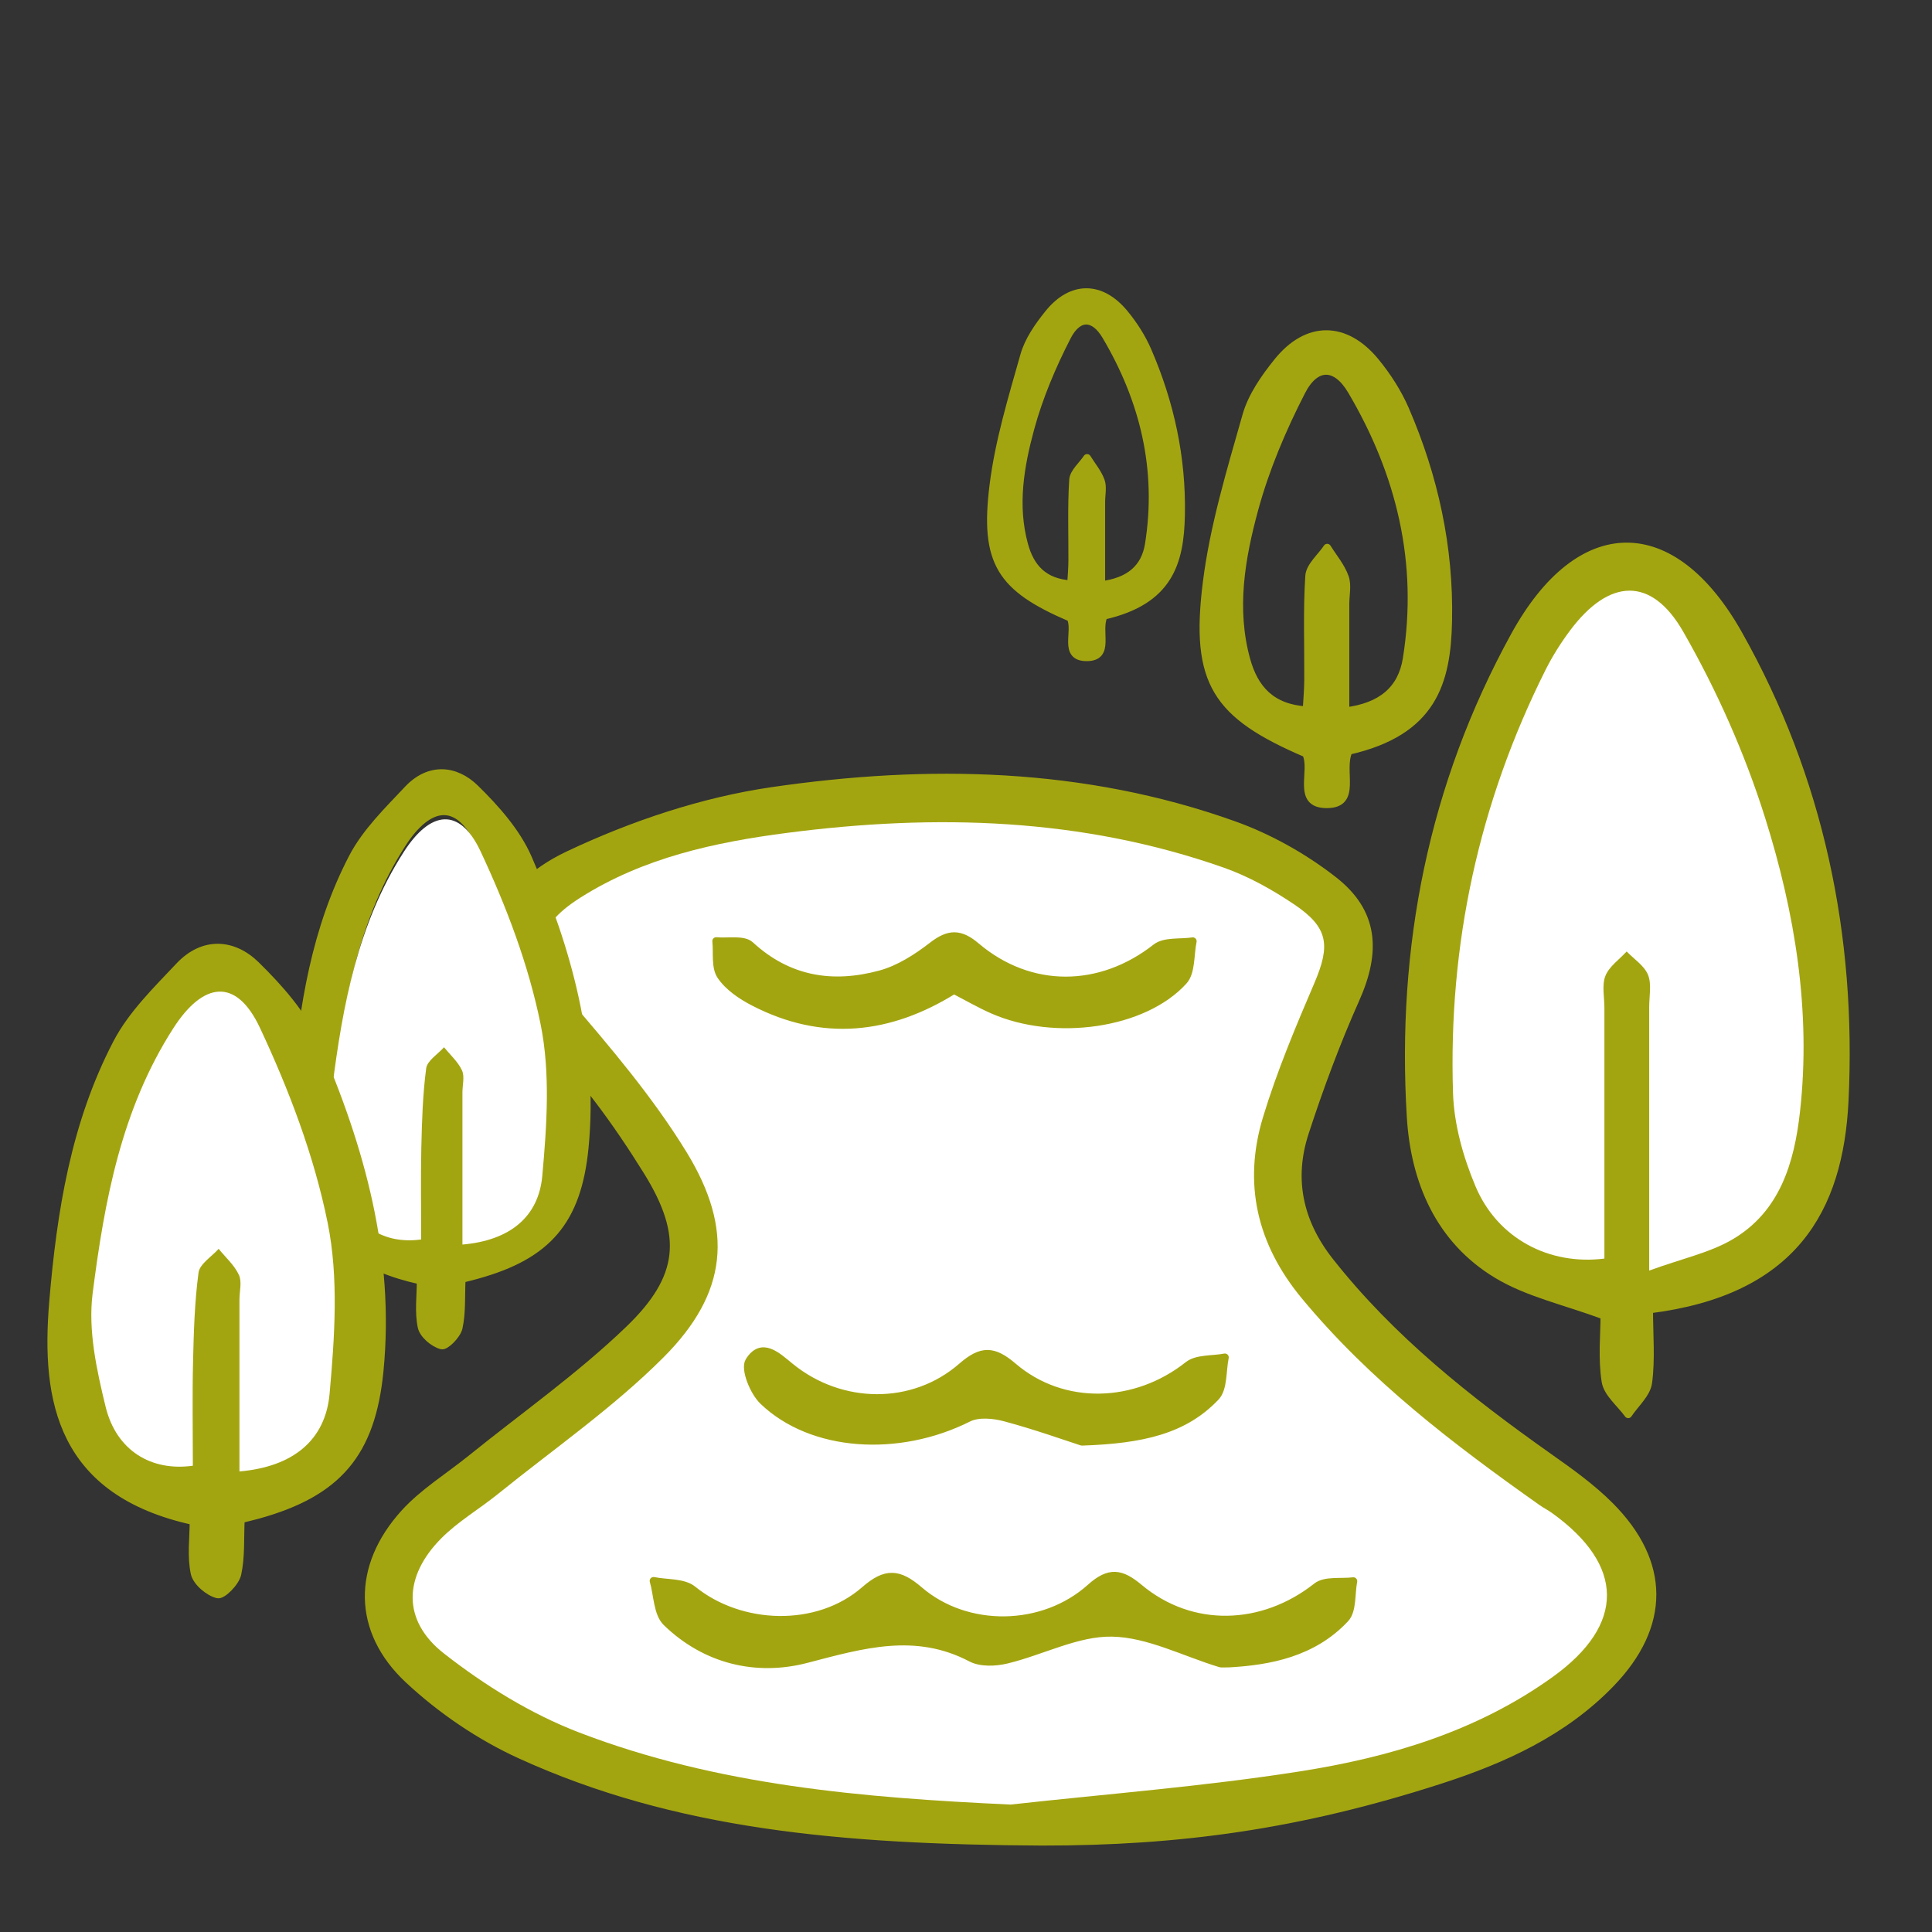
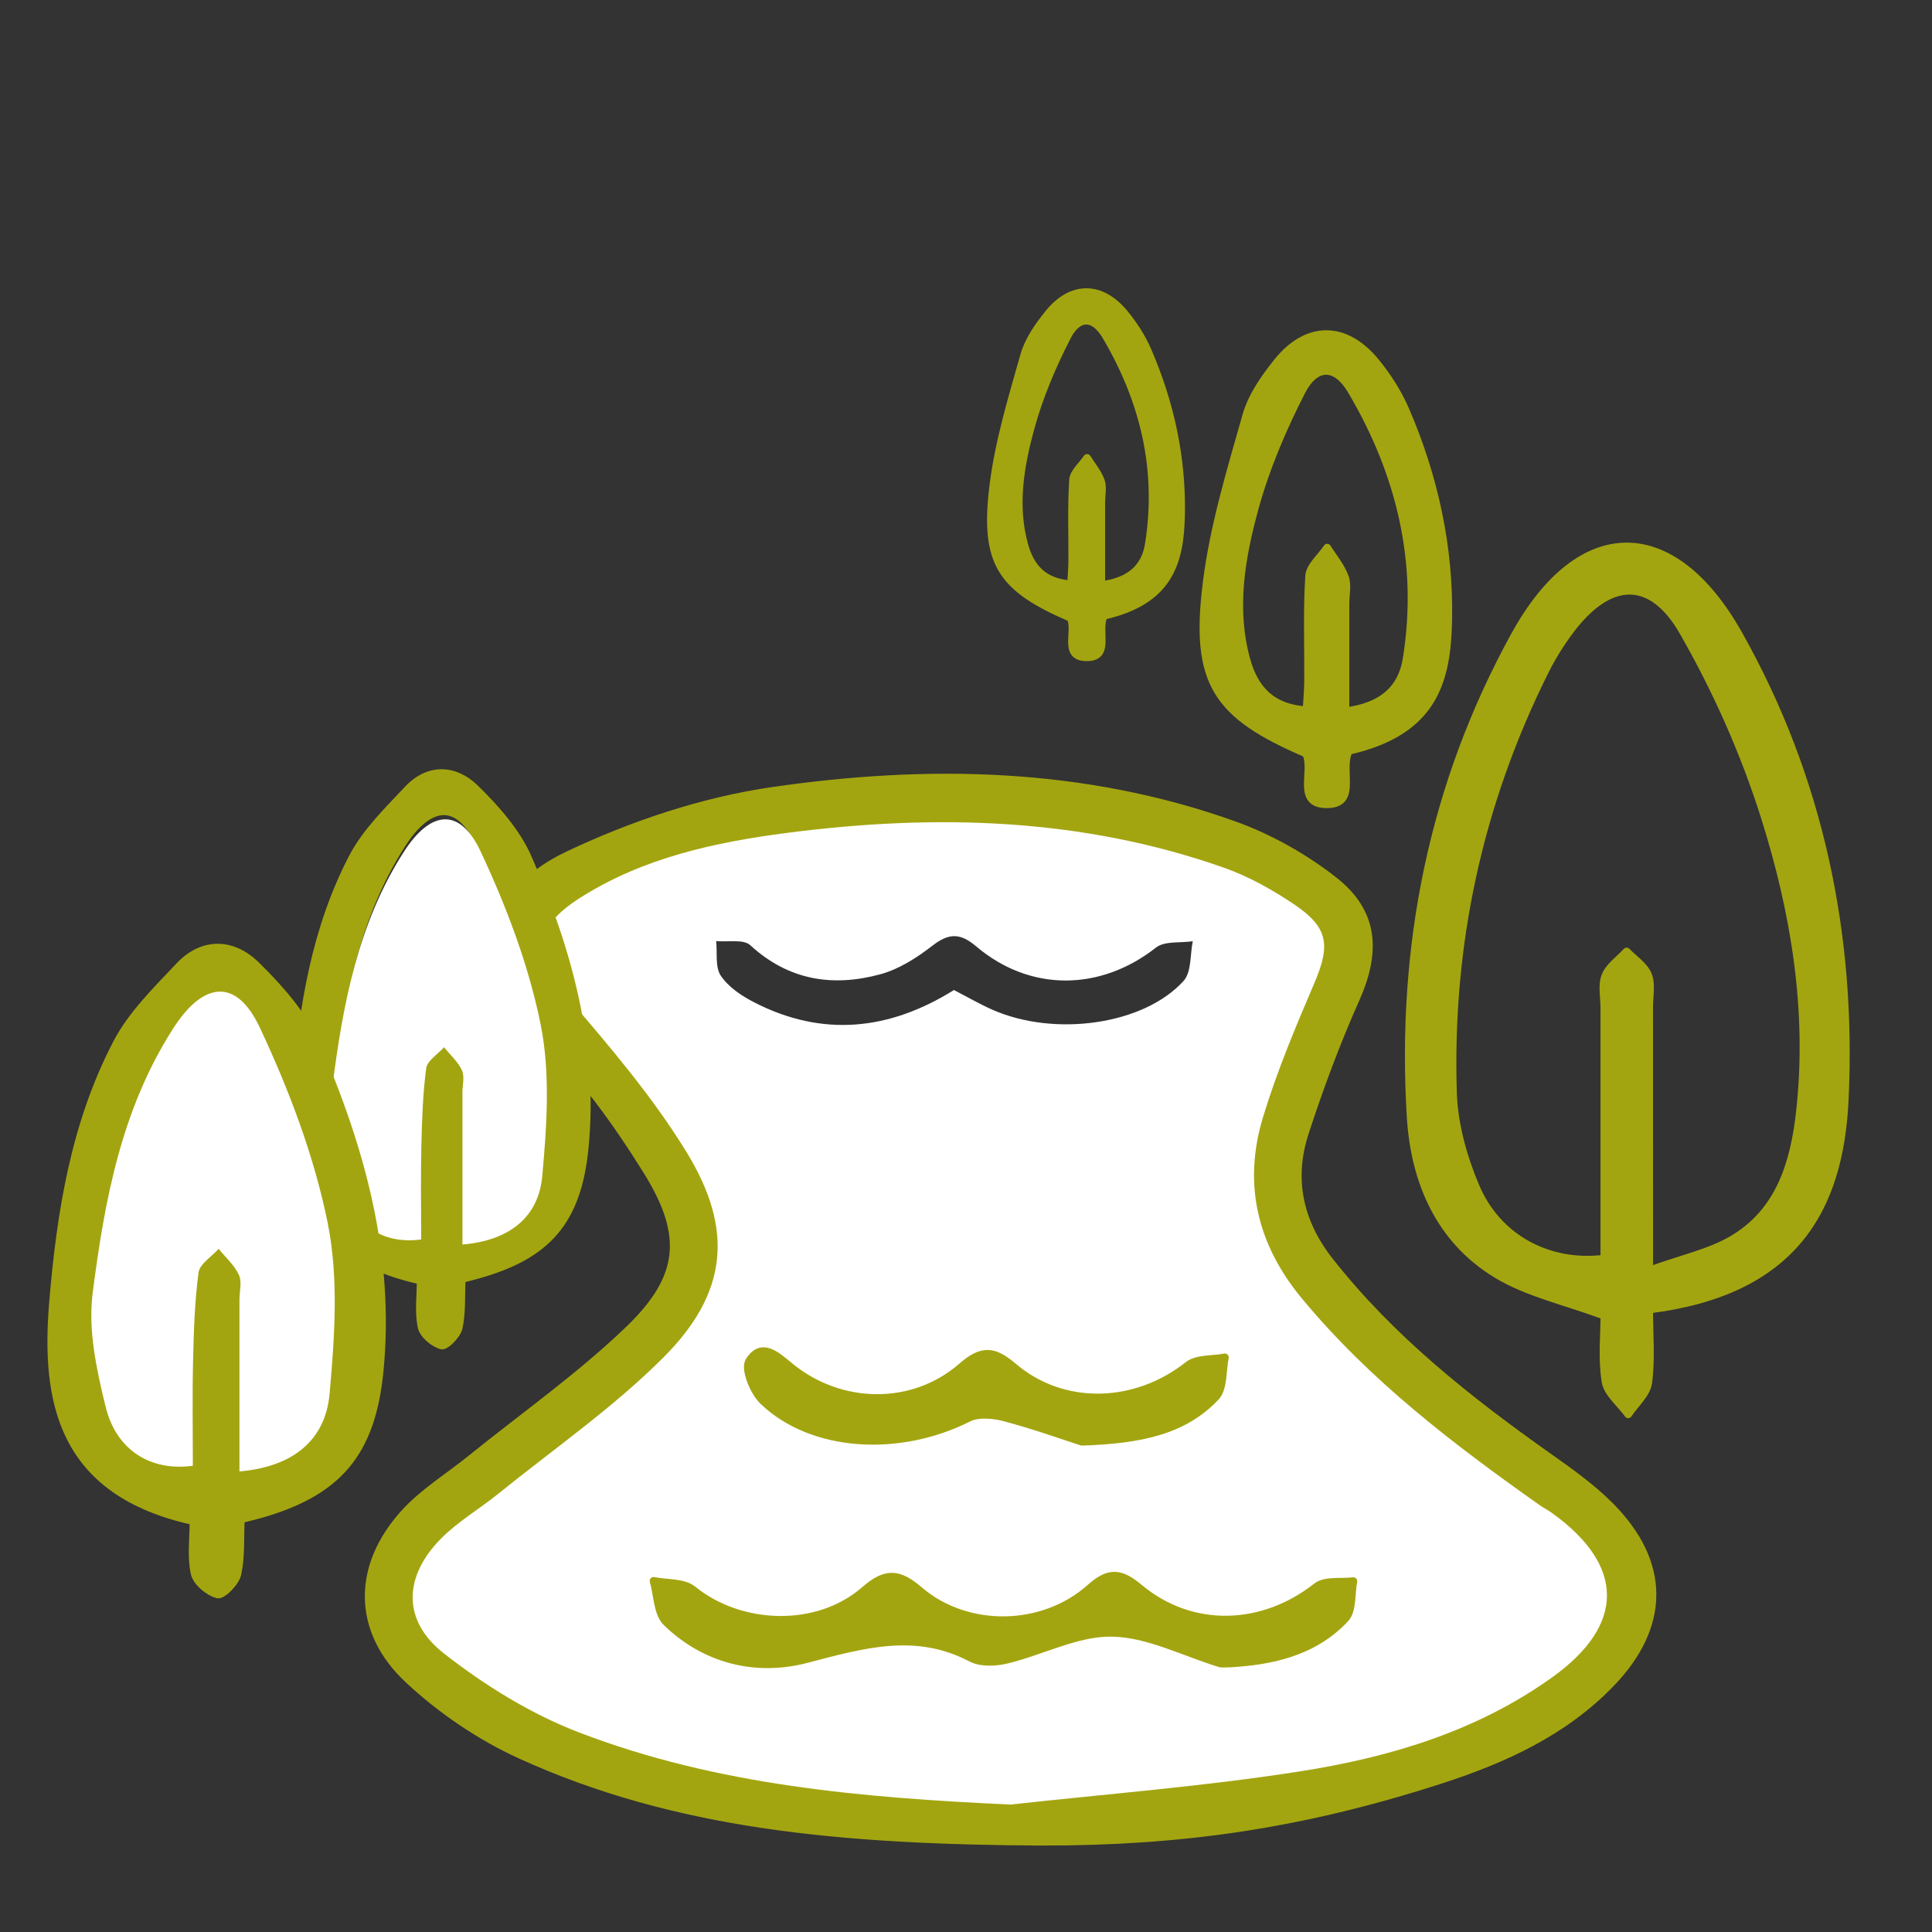
<svg xmlns="http://www.w3.org/2000/svg" id="Layer_1" x="0px" y="0px" viewBox="0 0 500 500" style="enable-background:new 0 0 500 500;" xml:space="preserve">
  <rect x="0" y="0" width="500" height="500" fill="#333333" stroke="none" />
  <style type="text/css">	.st0{fill:#FFFFFF;}	.st1{fill:#A3A510;stroke:#A3A510;stroke-width:2;stroke-linecap:round;stroke-linejoin:round;stroke-miterlimit:10;}	.st2{fill:#A3A510;stroke:#A3A510;stroke-width:1.772;stroke-linecap:round;stroke-linejoin:round;stroke-miterlimit:10;}</style>
  <g>
    <path class="st0" d="M-576.26,262.7c0.04,6.49,0,12.98,0.01,19.45" />
    <path class="st1" d="M-576.23,282.13c-0.01-6.49,0.01-12.98-0.01-19.45" />
  </g>
  <path class="st1" d="M269.66,476.63c-52.03-0.28-94.87-4.2-134.91-22.44c-10.51-4.78-20.6-11.64-29.04-19.52 c-13.55-12.65-13.53-29.3-1.05-43.06c4.92-5.42,11.44-9.4,17.21-14.06c13.71-11.07,28.24-21.29,40.89-33.46 c13.9-13.38,15.08-24.28,4.78-40.9c-7.94-12.79-17.03-25.37-27.78-35.8c-20.39-19.77-11.19-37.36,7.29-46.11 c16.56-7.84,34.74-13.95,52.82-16.58c40.19-5.85,80.55-5.11,119.45,8.8c9.17,3.28,18.12,8.31,25.8,14.3 c10.59,8.26,11.25,18.38,5.74,30.74c-5.02,11.26-9.34,22.89-13.16,34.62c-3.91,12-1.49,23.17,6.42,33.22 c15.92,20.23,35.81,35.93,56.64,50.66c5.55,3.92,11.18,7.92,15.94,12.71c14.56,14.64,14.6,30.98,0.16,45.93 c-12.18,12.61-27.77,19.69-44.09,24.96C336.33,472.42,305.17,476.66,269.66,476.63z M261.54,467.02c24.91-2.76,49.95-4.68,74.7-8.53 c23.35-3.63,46.03-10.39,65.61-24.47c18.87-13.58,18.64-28.93-0.2-42.44c-1.01-0.72-2.13-1.27-3.14-1.99 c-22.33-15.78-43.98-32.28-61.6-53.55c-11.63-14.04-15.24-29.72-10.03-46.9c3.58-11.8,8.38-23.28,13.26-34.63 c4.23-9.86,3.71-14.47-5.31-20.5c-5.61-3.76-11.7-7.18-18.04-9.41c-36.8-12.96-74.69-13.97-112.94-9.04 c-18.82,2.43-37.3,6.42-53.64,16.78c-12.42,7.88-12.54,15.07-3.01,26.17c10.85,12.63,21.79,25.5,30.46,39.64 c12.36,20.14,10.65,36.57-5.96,53.19c-13.05,13.05-28.47,23.73-42.89,35.39c-4.8,3.88-10.27,7.07-14.59,11.41 c-9.78,9.84-10.23,21.27,0.7,29.82c10.56,8.25,22.47,15.63,34.93,20.42C185.61,462.09,223.3,465.25,261.54,467.02z" />
  <path class="st1" d="M426.8,338.9c0,6.65,0.57,12.88-0.24,18.92c-0.39,2.91-3.37,5.47-5.18,8.19c-2.05-2.83-5.4-5.45-5.88-8.52 c-0.94-5.99-0.28-12.23-0.28-16.99c-10.19-3.78-19.81-5.84-27.77-10.64c-14.93-9-21.36-24.15-22.37-40.83 c-2.67-43.91,5.64-85.84,26.9-124.52c16.83-30.63,40.85-30.78,57.97-0.36c21.03,37.35,29.51,78.16,27.45,120.66 C476.02,313.16,464.03,334.26,426.8,338.9z M426.81,328.82c8.56-3.1,15.55-4.57,21.42-7.98c12.42-7.23,16.13-19.93,17.6-33.15 c2.89-26.01-1.31-51.51-9.05-76.09c-5.24-16.64-12.49-32.97-21.17-48.1c-8.28-14.43-19.21-13.78-29.25-0.37 c-2.4,3.21-4.58,6.66-6.38,10.24c-17.27,34.47-25.19,71.1-23.95,109.52c0.26,8.14,2.64,16.6,5.83,24.16 c5.68,13.47,19.03,20.49,33.35,18.68c0-21.56,0-43.22,0-64.88c0-2.79-0.7-5.87,0.26-8.29c0.97-2.45,3.6-4.24,5.5-6.31 c1.91,1.99,4.57,3.68,5.53,6.06c0.97,2.41,0.3,5.5,0.3,8.29C426.81,282.25,426.81,303.92,426.81,328.82z" />
  <path class="st1" d="M349.04,194.32c-2.42,5.16,2.46,13.8-5.65,13.82c-8.16,0.03-3.16-8.69-5.4-13.15 c-23.3-9.99-28.94-18.37-25.7-44.21c1.83-14.62,6.21-28.99,10.25-43.24c1.42-5.01,4.73-9.75,8.07-13.9 c7.69-9.57,17.56-9.53,25.36-0.03c3.06,3.73,5.78,7.95,7.69,12.36c7.54,17.42,11.53,35.68,11.13,54.71 C374.47,176.53,370.89,189.36,349.04,194.32z M338.14,183.82c0.15-2.77,0.39-5.25,0.4-7.74c0.06-9.01-0.31-18.04,0.27-27.02 c0.17-2.53,3.04-4.88,4.67-7.32c1.58,2.53,3.6,4.9,4.58,7.64c0.74,2.05,0.14,4.58,0.14,6.9c0,9.13,0,18.25,0,27.79 c9.3-1.15,14.57-5.6,15.85-13.58c3.98-24.87-1.64-48.01-14.3-69.42c-4.04-6.82-9.29-6.82-12.91,0.24c-5,9.73-9.36,20.02-12.22,30.55 c-3.42,12.6-5.69,25.69-2.07,38.84C324.64,178.3,329.05,183.26,338.14,183.82z" />
  <path class="st1" d="M285.65,159.36c-1.88,4.01,1.91,10.72-4.39,10.74c-6.34,0.02-2.46-6.75-4.19-10.21 c-18.1-7.76-22.48-14.27-19.97-34.34c1.42-11.36,4.83-22.52,7.96-33.59c1.1-3.89,3.68-7.57,6.27-10.79 c5.97-7.43,13.64-7.4,19.7-0.02c2.38,2.89,4.49,6.18,5.97,9.6c5.86,13.53,8.95,27.72,8.65,42.5 C305.41,145.54,302.62,155.51,285.65,159.36z M277.19,151.21c0.12-2.15,0.3-4.08,0.31-6.01c0.04-7-0.24-14.02,0.21-20.99 c0.13-1.97,2.36-3.79,3.63-5.69c1.22,1.97,2.79,3.81,3.56,5.94c0.57,1.59,0.11,3.56,0.11,5.36c0,7.09,0,14.18,0,21.59 c7.22-0.89,11.32-4.35,12.31-10.55c3.09-19.32-1.27-37.3-11.11-53.92c-3.13-5.3-7.22-5.3-10.03,0.18 c-3.88,7.56-7.27,15.55-9.5,23.73c-2.66,9.79-4.42,19.95-1.61,30.17C266.7,146.92,270.13,150.77,277.19,151.21z" />
  <path class="st0" d="M261.54,467.02c-38.23-1.77-75.93-4.93-111.7-18.67c-12.46-4.79-24.38-12.16-34.93-20.42 c-10.93-8.55-10.48-19.98-0.7-29.82c4.32-4.35,9.78-7.53,14.59-11.41c14.42-11.66,29.85-22.34,42.89-35.39 c16.62-16.62,18.32-33.04,5.96-53.19c-8.67-14.13-19.61-27-30.46-39.64c-9.53-11.1-9.41-18.29,3.01-26.17 c16.34-10.35,34.82-14.35,53.64-16.78c38.25-4.94,76.14-3.93,112.94,9.04c6.34,2.24,12.43,5.65,18.04,9.41 c9.02,6.04,9.54,10.65,5.31,20.5c-4.87,11.36-9.68,22.83-13.26,34.63c-5.21,17.18-1.59,32.86,10.03,46.9 c17.61,21.27,39.27,37.77,61.6,53.55c1.01,0.71,2.14,1.27,3.14,1.99c18.83,13.52,19.07,28.87,0.2,42.44 c-19.58,14.09-42.26,20.84-65.61,24.47C311.49,462.34,286.45,464.26,261.54,467.02z M318.19,430.51 c10.27-0.59,21.61-2.66,29.97-11.63c1.93-2.08,1.46-6.4,2.09-9.68c-3.21,0.41-7.32-0.32-9.49,1.4c-14,11.05-32.4,11.65-45.94,0.33 c-4.63-3.87-7.7-4.46-12.6-0.06c-12.21,10.97-31.97,11.3-44.31,0.7c-5.33-4.58-8.7-4.79-14.12-0.06 c-12.2,10.66-32.15,9.93-44.5-0.11c-2.41-1.96-6.72-1.57-10.15-2.27c1.05,3.64,0.98,8.43,3.35,10.73 c10.1,9.8,23.27,12.91,36.23,9.52c14.52-3.8,28.2-7.85,42.62-0.29c2.49,1.3,6.28,1.15,9.17,0.45c9.18-2.21,18.27-7.15,27.32-6.98 c9.39,0.18,18.68,5.1,28.01,7.94C316.12,430.59,316.46,430.51,318.19,430.51z M246.88,256.22c3.42,1.76,6.63,3.63,10.01,5.12 c16.13,7.09,39.13,3.89,49.43-7.49c2.06-2.28,1.65-6.78,2.37-10.26c-3.22,0.49-7.3-0.11-9.52,1.64 c-14.33,11.27-32.52,11.57-46.55-0.32c-4.15-3.52-7.07-3.44-11.29-0.18c-4.03,3.12-8.66,6.1-13.5,7.41 c-12.29,3.34-23.74,1.6-33.66-7.52c-1.77-1.63-5.82-0.77-8.82-1.07c0.32,3.04-0.31,6.72,1.19,8.96c1.95,2.91,5.33,5.19,8.56,6.85 C212.92,268.55,230.22,266.62,246.88,256.22z M279.99,373.12c15.68-0.52,26.52-3.02,34.63-11.6c2.08-2.2,1.65-6.76,2.38-10.24 c-3.21,0.62-7.24,0.21-9.51,2.02c-13.51,10.73-32.35,11.45-45.31,0.34c-5.08-4.35-8.19-4.4-13.26,0.02 c-12.59,10.97-31.31,10.73-44.38,0.07c-3.47-2.83-7.4-6.7-10.67-1.47c-1.24,1.99,1.17,7.94,3.63,10.3 c12.64,12.14,35.06,13.49,53.09,4.42c2.59-1.3,6.57-0.91,9.58-0.11C268.11,369.01,275.88,371.79,279.99,373.12z" />
-   <path class="st0" d="M426.81,328.82c0-24.9,0-46.56,0-68.23c0-2.79,0.67-5.88-0.3-8.29c-0.96-2.38-3.62-4.07-5.53-6.06 c-1.9,2.08-4.53,3.87-5.5,6.31c-0.96,2.42-0.26,5.5-0.26,8.29c0,21.66,0,43.32,0,64.88c-14.32,1.81-27.67-5.22-33.35-18.68 c-3.19-7.56-5.57-16.02-5.83-24.16c-1.24-38.43,6.68-75.06,23.95-109.52c1.8-3.58,3.97-7.03,6.38-10.24 c10.04-13.41,20.98-14.06,29.25,0.37c8.68,15.14,15.93,31.47,21.17,48.1c7.74,24.58,11.95,50.08,9.05,76.09 c-1.47,13.21-5.18,25.92-17.6,33.15C442.36,324.24,435.36,325.71,426.81,328.82z" />
  <path class="st1" d="M318.19,430.51c-1.73,0-2.06,0.08-2.35-0.01c-9.34-2.83-18.63-7.76-28.01-7.94 c-9.05-0.18-18.13,4.76-27.32,6.98c-2.9,0.7-6.69,0.85-9.17-0.45c-14.42-7.56-28.1-3.5-42.62,0.29 c-12.96,3.39-26.13,0.28-36.23-9.52c-2.36-2.29-2.3-7.08-3.35-10.73c3.43,0.7,7.74,0.31,10.15,2.27 c12.35,10.03,32.3,10.77,44.5,0.11c5.42-4.73,8.79-4.52,14.12,0.06c12.34,10.6,32.1,10.27,44.31-0.7c4.9-4.4,7.97-3.81,12.6,0.06 c13.54,11.32,31.94,10.72,45.94-0.33c2.18-1.72,6.28-1,9.49-1.4c-0.63,3.29-0.16,7.61-2.09,9.68 C339.79,427.85,328.46,429.92,318.19,430.51z" />
-   <path class="st1" d="M246.88,256.22c-16.66,10.4-33.97,12.33-51.78,3.14c-3.23-1.66-6.61-3.95-8.56-6.85 c-1.5-2.25-0.87-5.92-1.19-8.96c3,0.29,7.05-0.56,8.82,1.07c9.92,9.12,21.36,10.86,33.66,7.52c4.84-1.31,9.47-4.29,13.5-7.41 c4.22-3.26,7.14-3.34,11.29,0.18c14.03,11.88,32.22,11.59,46.55,0.32c2.23-1.75,6.3-1.15,9.52-1.64c-0.73,3.48-0.32,7.99-2.37,10.26 c-10.29,11.38-33.3,14.59-49.43,7.49C253.51,259.85,250.3,257.98,246.88,256.22z" />
  <path class="st1" d="M279.99,373.12c-4.11-1.32-11.88-4.11-19.82-6.24c-3.01-0.81-6.99-1.2-9.58,0.11 c-18.03,9.06-40.45,7.71-53.09-4.42c-2.46-2.36-4.87-8.3-3.63-10.3c3.27-5.23,7.2-1.36,10.67,1.47c13.08,10.65,31.8,10.9,44.38-0.07 c5.07-4.42,8.18-4.37,13.26-0.02c12.96,11.1,31.79,10.39,45.31-0.34c2.27-1.8,6.3-1.4,9.51-2.02c-0.72,3.48-0.3,8.04-2.38,10.24 C306.5,370.1,295.66,372.6,279.99,373.12z" />
  <path class="st2" d="M119.6,331.08c-0.21,4.47,0.08,8.65-0.79,12.57c-0.42,1.91-3.41,4.94-4.53,4.66c-2.11-0.53-4.85-2.85-5.28-4.87 c-0.83-3.89-0.24-8.08-0.24-11.94c-30.36-6.65-34.13-27.49-32.22-50.26c1.74-20.68,4.98-40.88,14.61-59.37 c3.44-6.6,9.13-12.15,14.33-17.67c5.49-5.83,12.35-5.38,17.6-0.23c5.35,5.25,10.73,11.3,13.67,18.05 c10.36,23.8,17.25,48.57,14.68,74.97c-1.86,19.03-9.64,27.99-27.82,33.05C122.35,330.41,121.07,330.71,119.6,331.08z M119.29,320.12 c12.27-1.06,19.73-7.14,20.69-17.84c1.17-12.99,2.11-26.58-0.44-39.18c-3.11-15.36-8.86-30.47-15.53-44.73 c-5.42-11.57-13-10.6-19.89,0.14c-11.92,18.57-15.78,39.63-18.48,60.79c-1.07,8.42,0.92,17.52,2.98,25.96 c2.45,10.06,10.45,14.87,20.01,13.53c0-7.91-0.14-15.87,0.04-23.83c0.16-6.83,0.35-13.71,1.26-20.46c0.27-1.99,3-3.64,4.61-5.45 c1.6,1.97,3.62,3.75,4.65,5.98c0.73,1.58,0.12,3.78,0.12,5.71C119.29,293.64,119.29,306.53,119.29,320.12z" />
  <path class="st0" d="M119.68,322.09c0-13.59,0-26.48,0-39.37c0-1.92,0.61-4.12-0.12-5.71c-1.03-2.23-3.05-4.01-4.65-5.98 c-1.61,1.81-4.34,3.46-4.61,5.45c-0.9,6.76-1.1,13.63-1.26,20.46c-0.18,7.95-0.04,15.92-0.04,23.83 c-9.56,1.34-17.56-3.47-20.01-13.53c-2.05-8.44-4.05-17.55-2.98-25.96c2.7-21.16,6.56-42.22,18.48-60.79 c6.9-10.75,14.47-11.72,19.89-0.14c6.68,14.25,12.42,29.37,15.53,44.73c2.55,12.6,1.61,26.19,0.44,39.18 C139.41,314.94,131.95,321.03,119.68,322.09z" />
  <path class="st1" d="M62.32,393.18c-0.23,5.04,0.09,9.76-0.89,14.19c-0.48,2.16-3.85,5.57-5.11,5.26c-2.38-0.6-5.47-3.22-5.96-5.49 c-0.94-4.39-0.27-9.12-0.27-13.47c-34.26-7.51-38.51-31.02-36.35-56.71c1.96-23.34,5.62-46.13,16.49-66.99 c3.88-7.45,10.3-13.71,16.17-19.94c6.2-6.58,13.94-6.07,19.86-0.26c6.04,5.93,12.11,12.75,15.43,20.37 c11.69,26.86,19.47,54.81,16.56,84.59c-2.09,21.47-10.88,31.58-31.39,37.3C65.42,392.42,63.98,392.76,62.32,393.18z M61.97,380.81 c13.85-1.2,22.26-8.06,23.34-20.14c1.31-14.66,2.38-29.99-0.5-44.21c-3.51-17.33-9.99-34.39-17.53-50.47 c-6.12-13.06-14.66-11.97-22.45,0.16c-13.45,20.96-17.81,44.72-20.85,68.6c-1.21,9.5,1.04,19.77,3.36,29.3 c2.76,11.35,11.79,16.78,22.58,15.27c0-8.93-0.16-17.91,0.05-26.89c0.18-7.71,0.4-15.47,1.42-23.09c0.3-2.24,3.39-4.11,5.2-6.15 c1.8,2.23,4.08,4.23,5.25,6.75c0.82,1.79,0.14,4.27,0.14,6.44C61.97,350.93,61.97,365.47,61.97,380.81z" />
  <path class="st0" d="M61.97,380.81c0-15.33,0-29.88,0-44.42c0-2.17,0.69-4.65-0.14-6.44c-1.16-2.52-3.44-4.53-5.25-6.75 c-1.81,2.04-4.9,3.91-5.2,6.15c-1.02,7.63-1.24,15.38-1.42,23.09c-0.21,8.98-0.05,17.96-0.05,26.89 c-10.79,1.51-19.81-3.92-22.58-15.27c-2.32-9.52-4.57-19.8-3.36-29.3c3.05-23.88,7.4-47.64,20.85-68.6 c7.78-12.13,16.33-13.22,22.45-0.16c7.54,16.08,14.02,33.14,17.53,50.47c2.88,14.22,1.81,29.55,0.5,44.21 C84.23,372.75,75.81,379.61,61.97,380.81z" />
</svg>